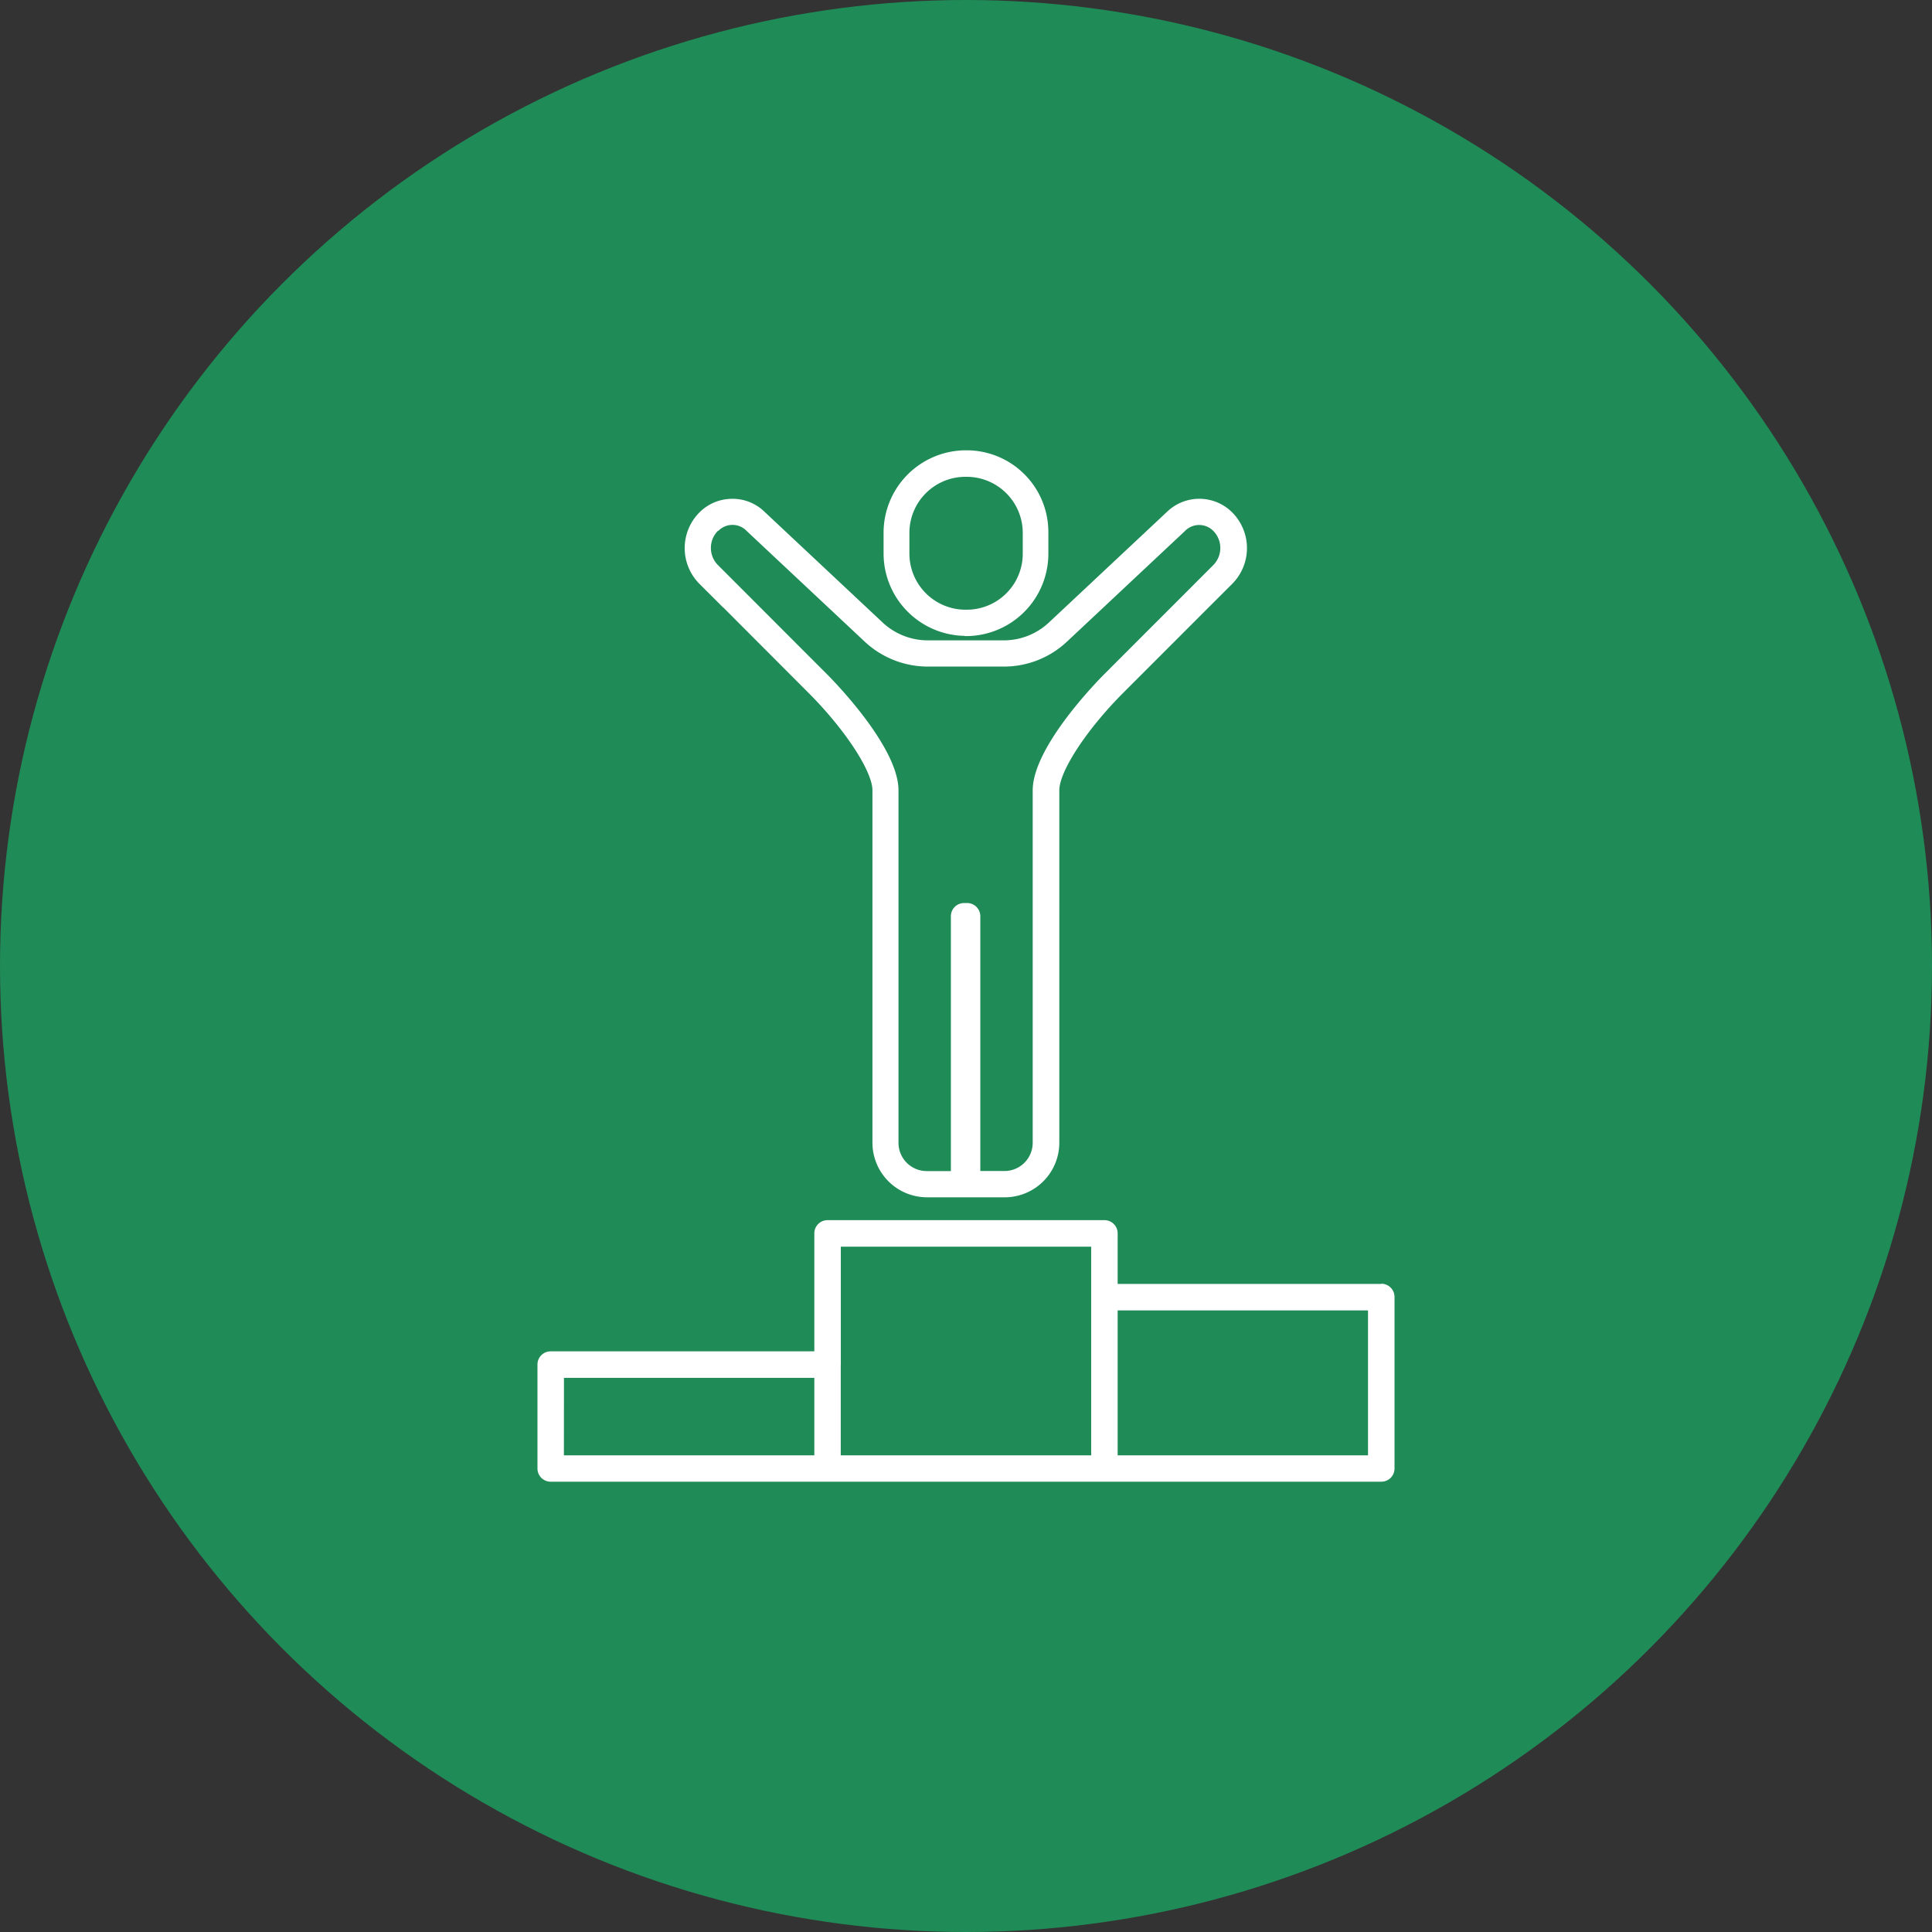
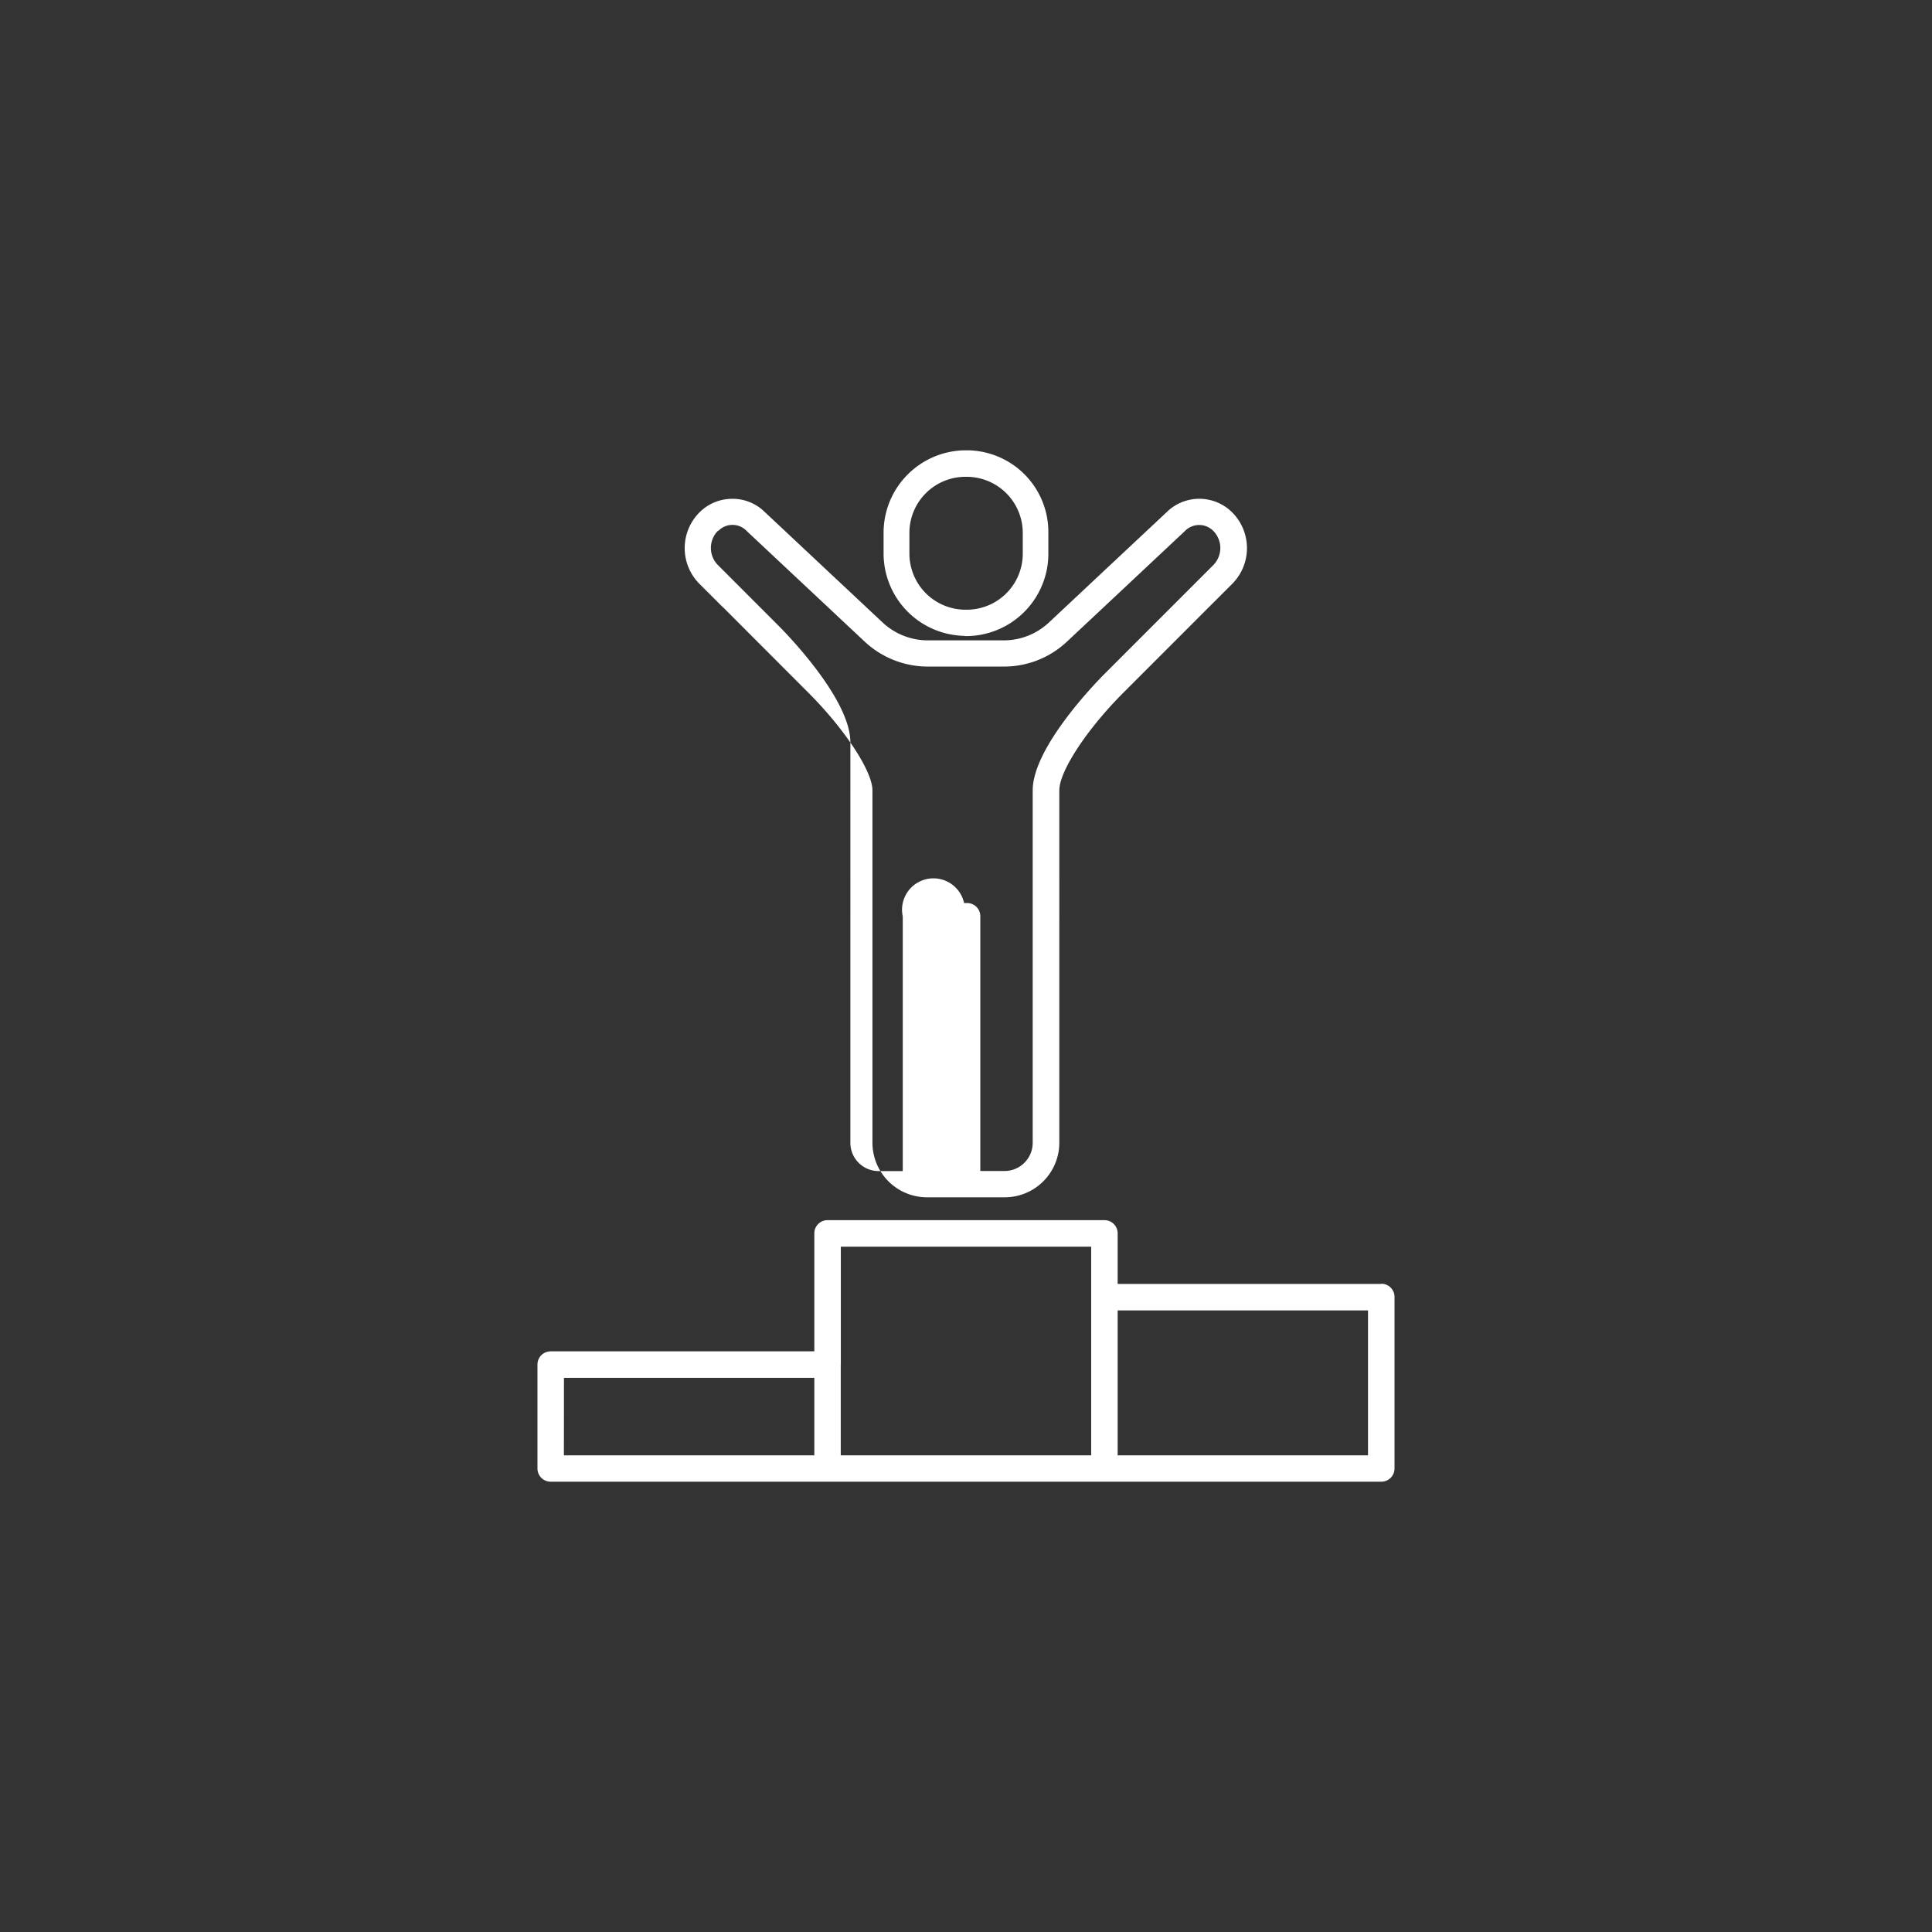
<svg xmlns="http://www.w3.org/2000/svg" width="130" height="130" viewBox="0 0 130 130">
  <rect x="0" y="0" width="130" height="130" fill="#333333" stroke="none" />
  <defs>
    <clipPath id="clip-path">
      <rect id="Layer_2_Frame_Clip_Content_Mask_" data-name="Layer_2 [Frame Clip Content Mask]" width="57.669" height="69.398" fill="none" />
    </clipPath>
  </defs>
  <g id="Group_107" data-name="Group 107" transform="translate(-386 -9478)">
-     <circle id="Ellipse_2" data-name="Ellipse 2" cx="65" cy="65" r="65" transform="translate(386 9478)" fill="#1f8b57" />
    <g id="Layer_2_Clip_Content_" data-name="Layer_2 (Clip Content)" transform="translate(422.165 9508.301)" clip-path="url(#clip-path)">
      <rect id="Layer_2_Frame_Background_" data-name="Layer_2 [Frame Background]" width="57.669" height="69.398" fill="none" />
      <path id="Vector" d="M5.461,12.485A5.547,5.547,0,0,1,0,6.953V5.531A5.547,5.547,0,0,1,5.461,0h.2a5.5,5.5,0,0,1,5.427,5.542V6.965A5.547,5.547,0,0,1,5.63,12.5h-.2ZM1.738,6.965A3.777,3.777,0,0,0,5.45,10.724h.2A3.769,3.769,0,0,0,9.365,6.965V5.542A3.777,3.777,0,0,0,5.653,1.783h-.2A3.769,3.769,0,0,0,1.738,5.542Z" transform="translate(23.289)" fill="#fff" />
-       <path id="Vector-2" data-name="Vector" d="M2.573,7.3.993,5.723a3.407,3.407,0,0,1,0-4.809A3.115,3.115,0,0,1,3.2,0,3.078,3.078,0,0,1,5.4.9l7.91,7.416a4.458,4.458,0,0,0,3.047,1.208h5.111a4.437,4.437,0,0,0,3.046-1.208L32.428.9A3.132,3.132,0,0,1,36.84.914a3.407,3.407,0,0,1,0,4.809L35.26,7.3l-5.743,5.746c-2.46,2.461-4.31,5.283-4.31,6.57V43.335A3.675,3.675,0,0,1,21.54,47H16.3a3.675,3.675,0,0,1-3.667-3.669V19.619c0-1.287-1.85-4.109-4.31-6.57L2.584,7.3ZM2.234,2.156a1.636,1.636,0,0,0,0,2.3L6.319,8.545l3.238,3.24c.5.5,4.829,4.922,4.829,7.834V43.335a1.9,1.9,0,0,0,1.9,1.9h1.625V28.1A.886.886,0,0,1,18.8,27.2H19a.886.886,0,0,1,.891.892V45.231h1.625a1.9,1.9,0,0,0,1.9-1.9V19.619c0-2.912,4.333-7.337,4.829-7.834l3.238-3.24,4.085-4.086a1.636,1.636,0,0,0,0-2.3,1.334,1.334,0,0,0-1.9,0l-.023.023L25.726,9.606a6.183,6.183,0,0,1-4.254,1.682H16.361a6.224,6.224,0,0,1-4.254-1.682L4.186,2.179l-.023-.023a1.3,1.3,0,0,0-.948-.4,1.3,1.3,0,0,0-.948.4Z" transform="translate(9.907 3.263)" fill="#fff" />
+       <path id="Vector-2" data-name="Vector" d="M2.573,7.3.993,5.723a3.407,3.407,0,0,1,0-4.809A3.115,3.115,0,0,1,3.2,0,3.078,3.078,0,0,1,5.4.9l7.91,7.416a4.458,4.458,0,0,0,3.047,1.208h5.111a4.437,4.437,0,0,0,3.046-1.208L32.428.9A3.132,3.132,0,0,1,36.84.914a3.407,3.407,0,0,1,0,4.809L35.26,7.3l-5.743,5.746c-2.46,2.461-4.31,5.283-4.31,6.57V43.335A3.675,3.675,0,0,1,21.54,47H16.3a3.675,3.675,0,0,1-3.667-3.669V19.619c0-1.287-1.85-4.109-4.31-6.57L2.584,7.3ZM2.234,2.156a1.636,1.636,0,0,0,0,2.3L6.319,8.545c.5.5,4.829,4.922,4.829,7.834V43.335a1.9,1.9,0,0,0,1.9,1.9h1.625V28.1A.886.886,0,0,1,18.8,27.2H19a.886.886,0,0,1,.891.892V45.231h1.625a1.9,1.9,0,0,0,1.9-1.9V19.619c0-2.912,4.333-7.337,4.829-7.834l3.238-3.24,4.085-4.086a1.636,1.636,0,0,0,0-2.3,1.334,1.334,0,0,0-1.9,0l-.023.023L25.726,9.606a6.183,6.183,0,0,1-4.254,1.682H16.361a6.224,6.224,0,0,1-4.254-1.682L4.186,2.179l-.023-.023a1.3,1.3,0,0,0-.948-.4,1.3,1.3,0,0,0-.948.4Z" transform="translate(9.907 3.263)" fill="#fff" />
      <path id="Vector-3" data-name="Vector" d="M56.778,4.278a.886.886,0,0,1,.891.892V16.706a.886.886,0,0,1-.891.892H.891A.886.886,0,0,1,0,16.706V9.719a.886.886,0,0,1,.891-.892H18.629V.892A.886.886,0,0,1,19.52,0H38.149a.886.886,0,0,1,.891.892v3.4H56.778Zm-55,11.548H18.629V10.611H1.783Zm18.629-6.1v6.1H37.258V1.784H20.412V9.719ZM55.886,6.073H39.04v9.753H55.886Z" transform="translate(0 51.801)" fill="#fff" />
    </g>
  </g>
</svg>